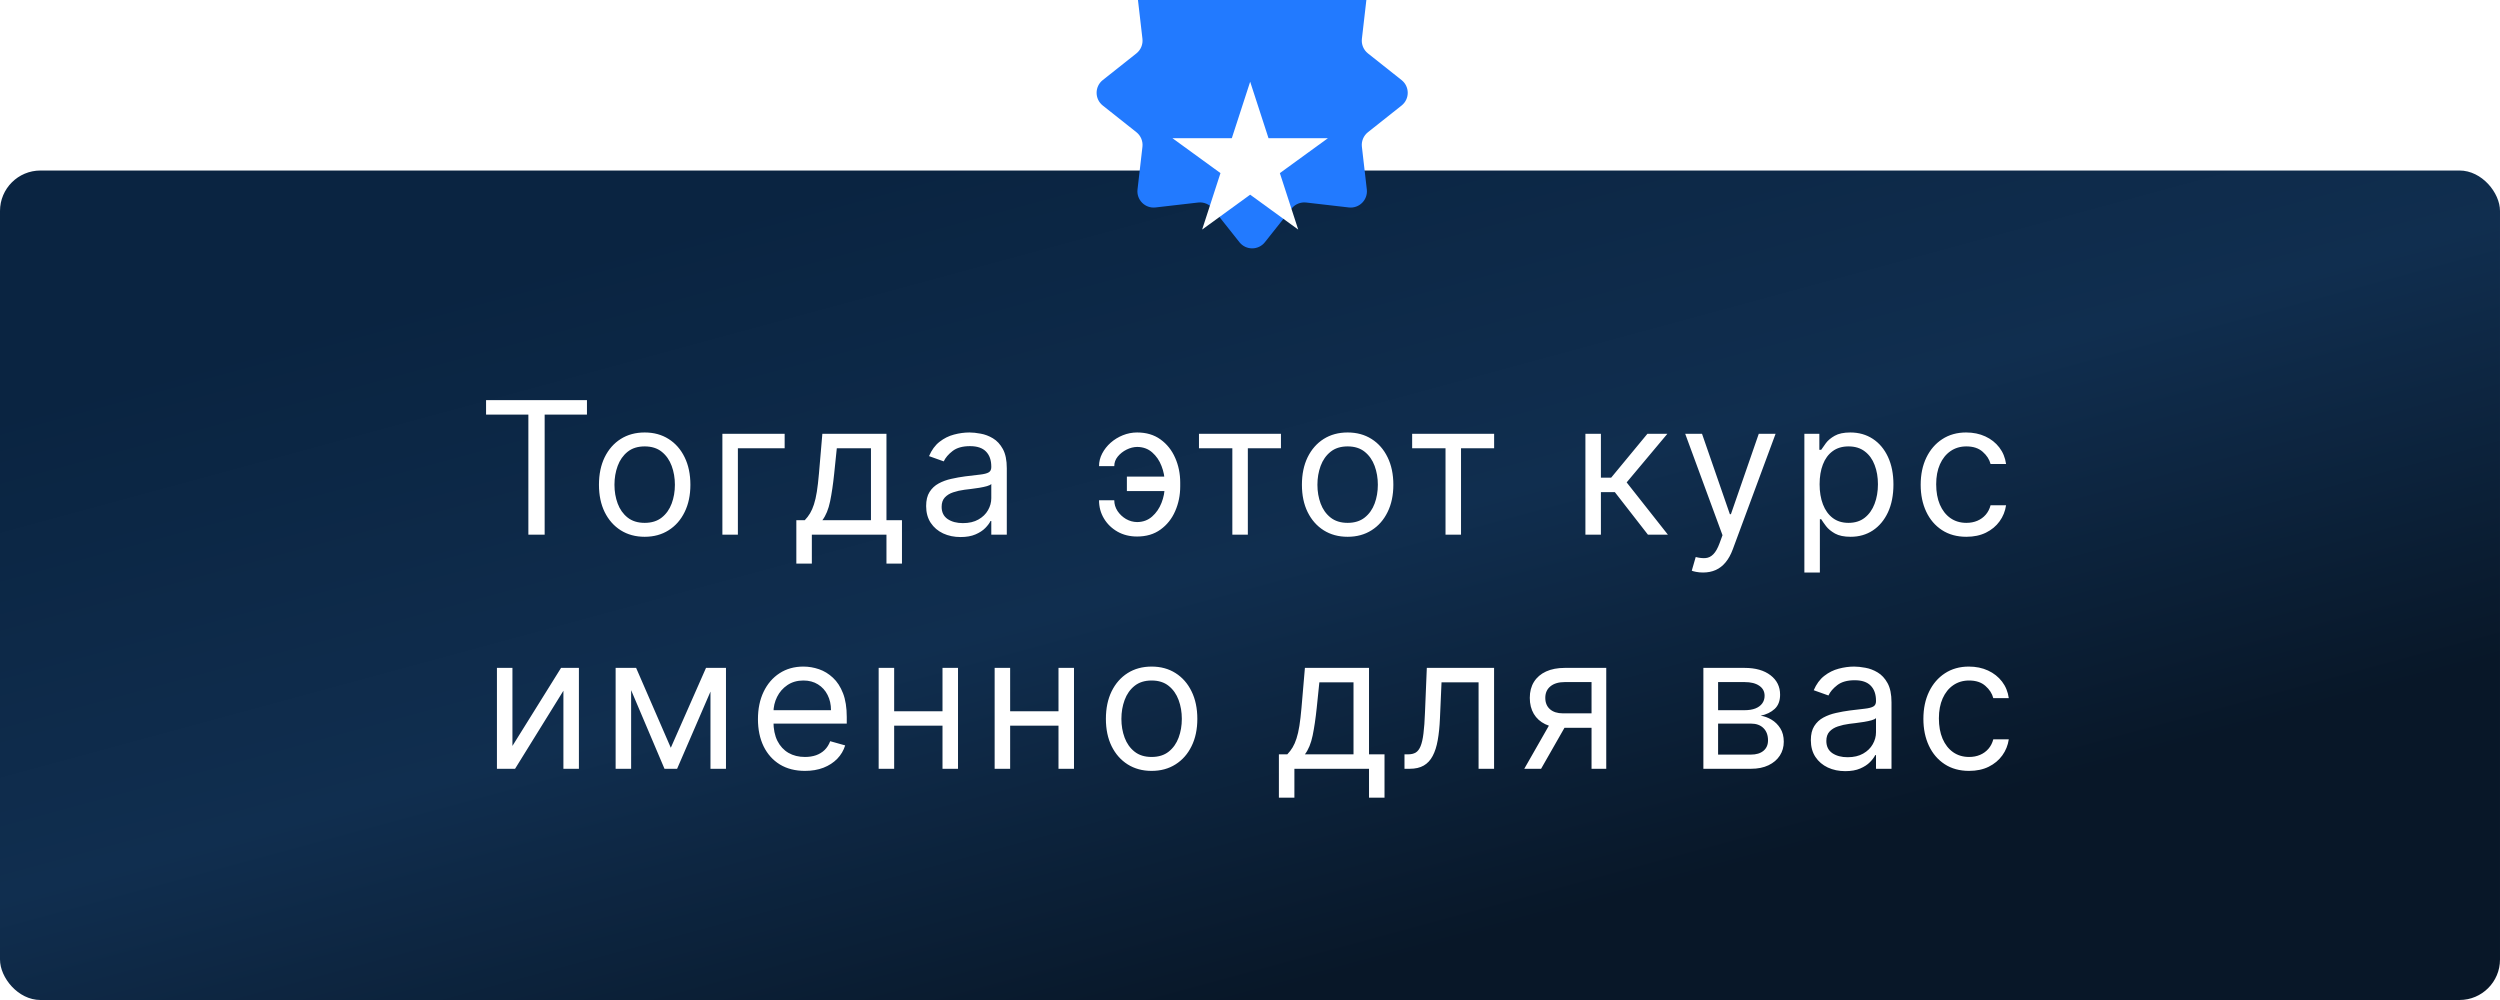
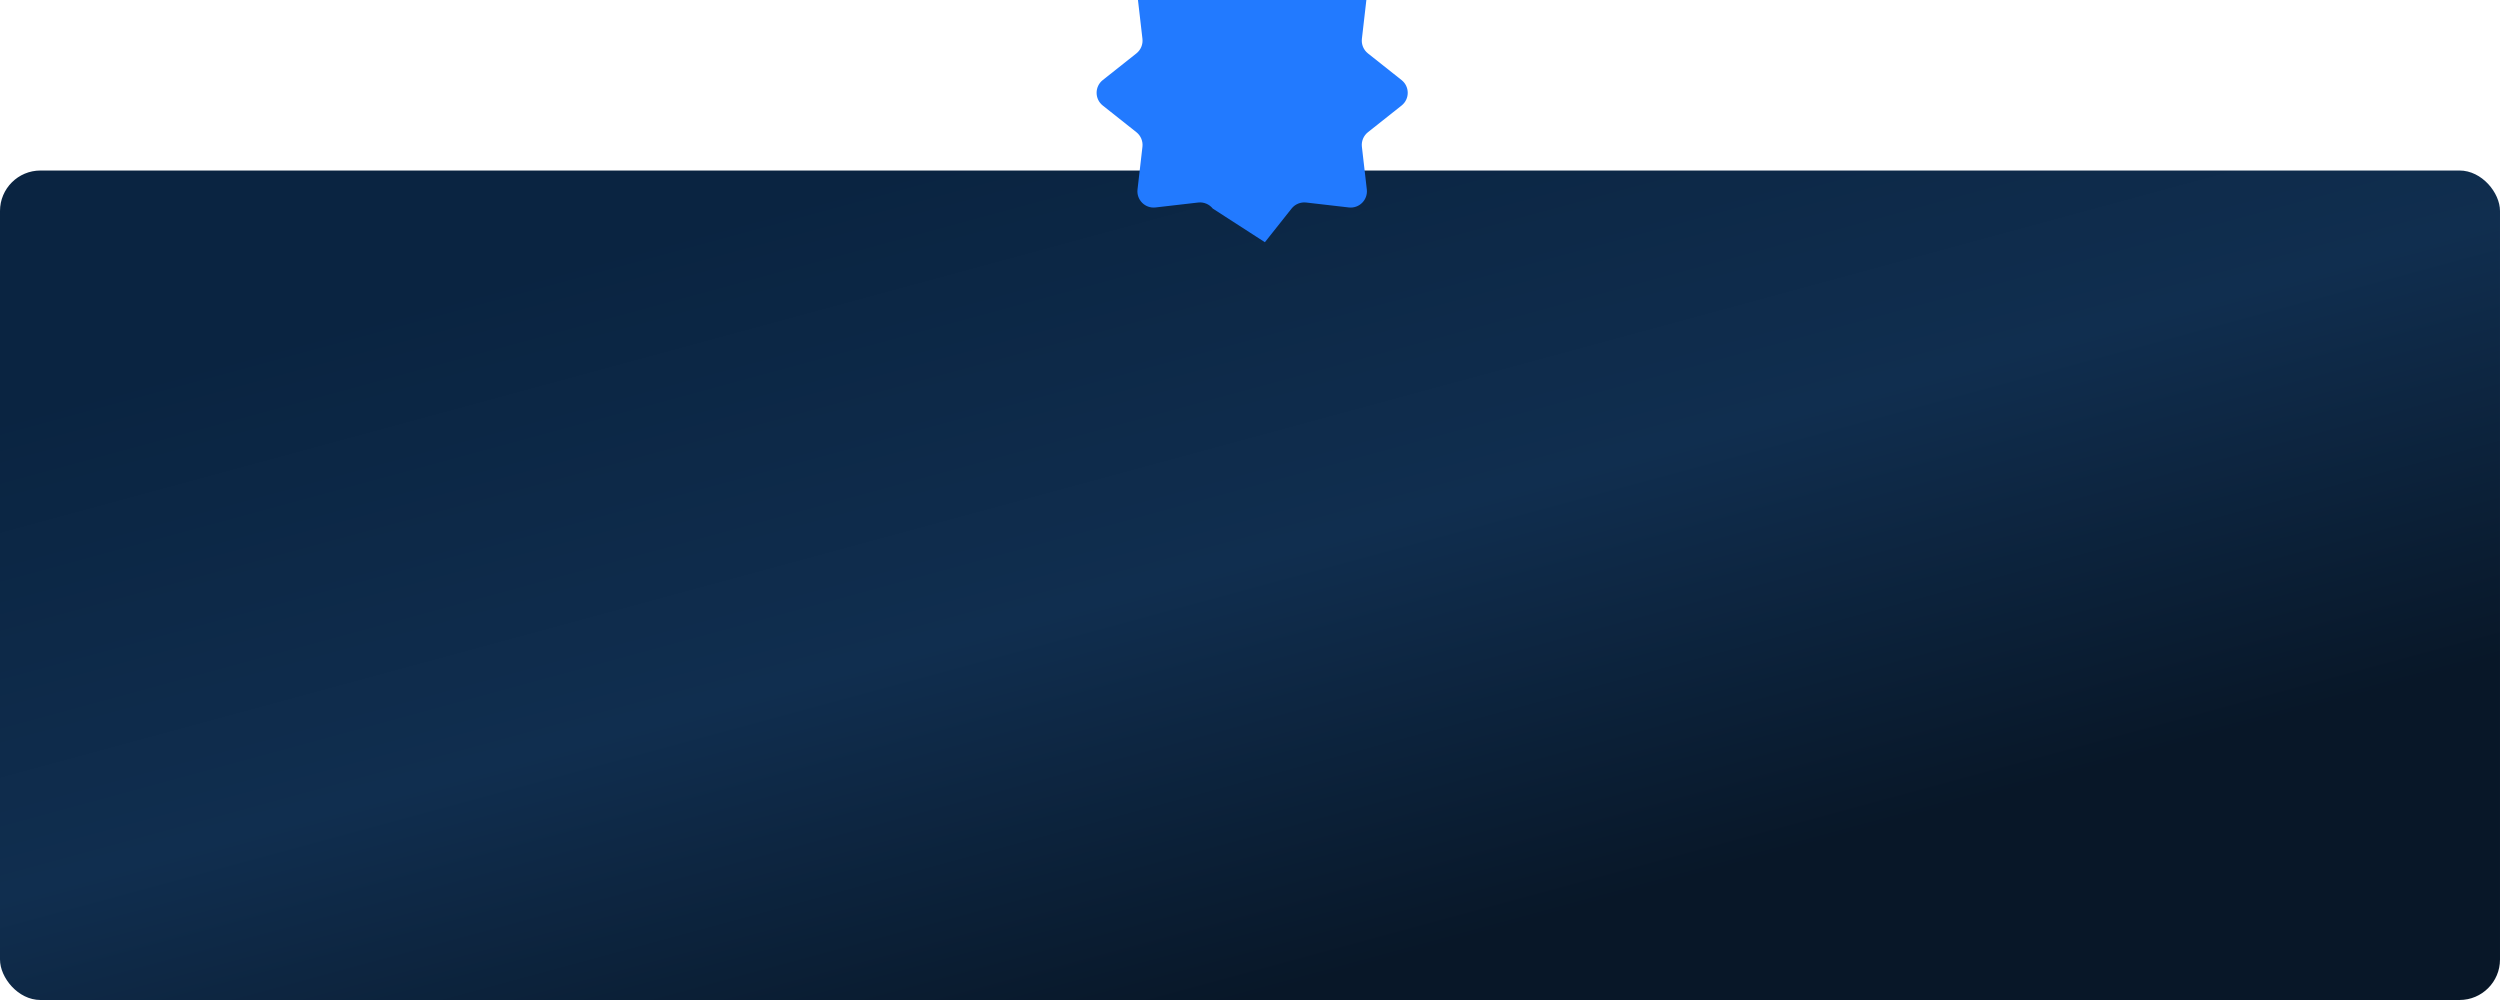
<svg xmlns="http://www.w3.org/2000/svg" width="865" height="346" viewBox="0 0 865 346" fill="none">
  <rect y="59" width="865" height="287" rx="14" fill="url(#paint0_linear_4_81)" />
-   <path d="M168.178 143.455V138.455H203.087V143.455H188.451V185H182.815V143.455H168.178ZM223.058 185.727C219.907 185.727 217.142 184.977 214.763 183.477C212.399 181.977 210.551 179.879 209.217 177.182C207.899 174.485 207.24 171.333 207.24 167.727C207.24 164.091 207.899 160.917 209.217 158.205C210.551 155.492 212.399 153.386 214.763 151.886C217.142 150.386 219.907 149.636 223.058 149.636C226.21 149.636 228.967 150.386 231.331 151.886C233.71 153.386 235.558 155.492 236.877 158.205C238.21 160.917 238.877 164.091 238.877 167.727C238.877 171.333 238.21 174.485 236.877 177.182C235.558 179.879 233.71 181.977 231.331 183.477C228.967 184.977 226.21 185.727 223.058 185.727ZM223.058 180.909C225.452 180.909 227.422 180.295 228.967 179.068C230.513 177.841 231.657 176.227 232.399 174.227C233.142 172.227 233.513 170.061 233.513 167.727C233.513 165.394 233.142 163.22 232.399 161.205C231.657 159.189 230.513 157.561 228.967 156.318C227.422 155.076 225.452 154.455 223.058 154.455C220.664 154.455 218.695 155.076 217.149 156.318C215.604 157.561 214.46 159.189 213.717 161.205C212.975 163.22 212.604 165.394 212.604 167.727C212.604 170.061 212.975 172.227 213.717 174.227C214.46 176.227 215.604 177.841 217.149 179.068C218.695 180.295 220.664 180.909 223.058 180.909ZM271.49 150.091V155.091H255.308V185H249.944V150.091H271.49ZM275.534 195V180H278.443C279.156 179.258 279.769 178.455 280.284 177.591C280.799 176.727 281.246 175.705 281.625 174.523C282.019 173.326 282.352 171.871 282.625 170.159C282.898 168.432 283.14 166.348 283.352 163.909L284.534 150.091H306.716V180H312.08V195H306.716V185H280.898V195H275.534ZM284.534 180H301.352V155.091H289.534L288.625 163.909C288.246 167.561 287.777 170.75 287.216 173.477C286.656 176.205 285.762 178.379 284.534 180ZM332.352 185.818C330.14 185.818 328.132 185.402 326.329 184.568C324.526 183.72 323.094 182.5 322.034 180.909C320.973 179.303 320.443 177.364 320.443 175.091C320.443 173.091 320.837 171.47 321.625 170.227C322.412 168.97 323.465 167.985 324.784 167.273C326.102 166.561 327.556 166.03 329.147 165.682C330.753 165.318 332.367 165.03 333.988 164.818C336.109 164.545 337.829 164.341 339.147 164.205C340.481 164.053 341.45 163.803 342.056 163.455C342.678 163.106 342.988 162.5 342.988 161.636V161.455C342.988 159.212 342.375 157.47 341.147 156.227C339.935 154.985 338.094 154.364 335.625 154.364C333.064 154.364 331.056 154.924 329.602 156.045C328.147 157.167 327.125 158.364 326.534 159.636L321.443 157.818C322.352 155.697 323.564 154.045 325.079 152.864C326.609 151.667 328.276 150.833 330.079 150.364C331.897 149.879 333.685 149.636 335.443 149.636C336.564 149.636 337.852 149.773 339.306 150.045C340.776 150.303 342.193 150.841 343.556 151.659C344.935 152.477 346.079 153.712 346.988 155.364C347.897 157.015 348.352 159.227 348.352 162V185H342.988V180.273H342.715C342.352 181.03 341.746 181.841 340.897 182.705C340.049 183.568 338.92 184.303 337.511 184.909C336.102 185.515 334.382 185.818 332.352 185.818ZM333.17 181C335.291 181 337.079 180.583 338.534 179.75C340.003 178.917 341.109 177.841 341.852 176.523C342.609 175.205 342.988 173.818 342.988 172.364V167.455C342.761 167.727 342.261 167.977 341.488 168.205C340.731 168.417 339.852 168.606 338.852 168.773C337.867 168.924 336.905 169.061 335.965 169.182C335.041 169.288 334.291 169.379 333.715 169.455C332.322 169.636 331.018 169.932 329.806 170.341C328.609 170.735 327.64 171.333 326.897 172.136C326.17 172.924 325.806 174 325.806 175.364C325.806 177.227 326.496 178.636 327.875 179.591C329.268 180.53 331.034 181 333.17 181ZM393.447 154.636C392.235 154.652 391.015 154.962 389.788 155.568C388.576 156.174 387.561 156.977 386.742 157.977C385.939 158.962 385.538 160.061 385.538 161.273H380.265C380.265 159.758 380.629 158.303 381.356 156.909C382.083 155.515 383.061 154.273 384.288 153.182C385.53 152.091 386.939 151.227 388.515 150.591C390.106 149.955 391.75 149.636 393.447 149.636C396.629 149.636 399.326 150.439 401.538 152.045C403.765 153.652 405.455 155.773 406.606 158.409C407.773 161.045 408.356 163.909 408.356 167V168.273C408.356 171.348 407.773 174.212 406.606 176.864C405.455 179.5 403.765 181.621 401.538 183.227C399.326 184.833 396.629 185.636 393.447 185.636C390.902 185.636 388.636 185.076 386.652 183.955C384.667 182.818 383.106 181.303 381.97 179.409C380.833 177.515 380.265 175.409 380.265 173.091H385.538C385.538 174.409 385.909 175.644 386.652 176.795C387.409 177.932 388.386 178.856 389.583 179.568C390.796 180.265 392.083 180.621 393.447 180.636C395.477 180.621 397.205 179.985 398.629 178.727C400.053 177.47 401.136 175.894 401.879 174C402.621 172.106 402.992 170.197 402.992 168.273V167C402.992 165.03 402.621 163.106 401.879 161.227C401.152 159.333 400.076 157.765 398.652 156.523C397.242 155.28 395.508 154.652 393.447 154.636ZM405.174 164.909V169.909H389.902V164.909H405.174ZM414.844 155.091V150.091H443.208V155.091H431.753V185H426.39V155.091H414.844ZM466.281 185.727C463.129 185.727 460.364 184.977 457.985 183.477C455.622 181.977 453.773 179.879 452.44 177.182C451.122 174.485 450.463 171.333 450.463 167.727C450.463 164.091 451.122 160.917 452.44 158.205C453.773 155.492 455.622 153.386 457.985 151.886C460.364 150.386 463.129 149.636 466.281 149.636C469.432 149.636 472.19 150.386 474.554 151.886C476.932 153.386 478.781 155.492 480.099 158.205C481.432 160.917 482.099 164.091 482.099 167.727C482.099 171.333 481.432 174.485 480.099 177.182C478.781 179.879 476.932 181.977 474.554 183.477C472.19 184.977 469.432 185.727 466.281 185.727ZM466.281 180.909C468.675 180.909 470.645 180.295 472.19 179.068C473.735 177.841 474.879 176.227 475.622 174.227C476.364 172.227 476.735 170.061 476.735 167.727C476.735 165.394 476.364 163.22 475.622 161.205C474.879 159.189 473.735 157.561 472.19 156.318C470.645 155.076 468.675 154.455 466.281 154.455C463.887 154.455 461.917 155.076 460.372 156.318C458.826 157.561 457.682 159.189 456.94 161.205C456.198 163.22 455.826 165.394 455.826 167.727C455.826 170.061 456.198 172.227 456.94 174.227C457.682 176.227 458.826 177.841 460.372 179.068C461.917 180.295 463.887 180.909 466.281 180.909ZM488.604 155.091V150.091H516.968V155.091H505.513V185H500.15V155.091H488.604ZM548.552 185V150.091H553.915V165.273H557.461L570.006 150.091H576.915L562.824 166.909L577.097 185H570.188L558.733 170.273H553.915V185H548.552ZM589.261 198.091C588.352 198.091 587.541 198.015 586.829 197.864C586.117 197.727 585.625 197.591 585.352 197.455L586.716 192.727C588.019 193.061 589.17 193.182 590.17 193.091C591.17 193 592.057 192.553 592.829 191.75C593.617 190.962 594.337 189.682 594.988 187.909L595.988 185.182L583.079 150.091H588.897L598.534 177.909H598.897L608.534 150.091H614.352L599.534 190.091C598.867 191.894 598.041 193.386 597.057 194.568C596.072 195.765 594.928 196.652 593.625 197.227C592.337 197.803 590.882 198.091 589.261 198.091ZM624.312 198.091V150.091H629.493V155.636H630.13C630.524 155.03 631.069 154.258 631.766 153.318C632.478 152.364 633.493 151.515 634.812 150.773C636.145 150.015 637.948 149.636 640.221 149.636C643.16 149.636 645.751 150.371 647.993 151.841C650.236 153.311 651.986 155.394 653.243 158.091C654.501 160.788 655.13 163.97 655.13 167.636C655.13 171.333 654.501 174.538 653.243 177.25C651.986 179.947 650.243 182.038 648.016 183.523C645.789 184.992 643.221 185.727 640.312 185.727C638.069 185.727 636.274 185.356 634.925 184.614C633.577 183.856 632.539 183 631.812 182.045C631.084 181.076 630.524 180.273 630.13 179.636H629.675V198.091H624.312ZM629.584 167.545C629.584 170.182 629.971 172.508 630.743 174.523C631.516 176.523 632.645 178.091 634.13 179.227C635.615 180.348 637.433 180.909 639.584 180.909C641.827 180.909 643.698 180.318 645.198 179.136C646.713 177.939 647.849 176.333 648.607 174.318C649.38 172.288 649.766 170.03 649.766 167.545C649.766 165.091 649.387 162.879 648.63 160.909C647.887 158.924 646.759 157.356 645.243 156.205C643.743 155.038 641.857 154.455 639.584 154.455C637.402 154.455 635.569 155.008 634.084 156.114C632.599 157.205 631.478 158.735 630.721 160.705C629.963 162.659 629.584 164.939 629.584 167.545ZM680.373 185.727C677.101 185.727 674.282 184.955 671.919 183.409C669.555 181.864 667.737 179.735 666.464 177.023C665.192 174.311 664.555 171.212 664.555 167.727C664.555 164.182 665.207 161.053 666.51 158.341C667.828 155.614 669.661 153.485 672.01 151.955C674.373 150.409 677.131 149.636 680.282 149.636C682.737 149.636 684.949 150.091 686.919 151C688.889 151.909 690.502 153.182 691.76 154.818C693.017 156.455 693.798 158.364 694.101 160.545H688.737C688.328 158.955 687.419 157.545 686.01 156.318C684.616 155.076 682.737 154.455 680.373 154.455C678.282 154.455 676.449 155 674.873 156.091C673.313 157.167 672.093 158.689 671.214 160.659C670.351 162.614 669.919 164.909 669.919 167.545C669.919 170.242 670.343 172.591 671.192 174.591C672.055 176.591 673.267 178.144 674.828 179.25C676.404 180.356 678.252 180.909 680.373 180.909C681.767 180.909 683.032 180.667 684.169 180.182C685.305 179.697 686.267 179 687.055 178.091C687.843 177.182 688.404 176.091 688.737 174.818H694.101C693.798 176.879 693.048 178.735 691.851 180.386C690.669 182.023 689.101 183.326 687.146 184.295C685.207 185.25 682.949 185.727 680.373 185.727ZM177.303 258.091L194.121 231.091H200.303V266H194.939V239L178.212 266H171.939V231.091H177.303V258.091ZM232.098 258.727L244.279 231.091H249.37L234.279 266H229.916L215.098 231.091H220.098L232.098 258.727ZM218.37 231.091V266H213.007V231.091H218.37ZM245.825 266V231.091H251.188V266H245.825ZM278.523 266.727C275.159 266.727 272.258 265.985 269.818 264.5C267.394 263 265.523 260.909 264.205 258.227C262.902 255.53 262.25 252.394 262.25 248.818C262.25 245.242 262.902 242.091 264.205 239.364C265.523 236.621 267.356 234.485 269.705 232.955C272.068 231.409 274.826 230.636 277.978 230.636C279.796 230.636 281.591 230.939 283.364 231.545C285.137 232.152 286.75 233.136 288.205 234.5C289.659 235.848 290.818 237.636 291.682 239.864C292.546 242.091 292.978 244.833 292.978 248.091V250.364H266.068V245.727H287.523C287.523 243.758 287.129 242 286.341 240.455C285.568 238.909 284.462 237.689 283.023 236.795C281.599 235.902 279.917 235.455 277.978 235.455C275.841 235.455 273.993 235.985 272.432 237.045C270.887 238.091 269.697 239.455 268.864 241.136C268.031 242.818 267.614 244.621 267.614 246.545V249.636C267.614 252.273 268.068 254.508 268.978 256.341C269.902 258.159 271.182 259.545 272.818 260.5C274.455 261.439 276.356 261.909 278.523 261.909C279.932 261.909 281.205 261.712 282.341 261.318C283.493 260.909 284.485 260.303 285.318 259.5C286.152 258.682 286.796 257.667 287.25 256.455L292.432 257.909C291.887 259.667 290.97 261.212 289.682 262.545C288.394 263.864 286.803 264.894 284.909 265.636C283.015 266.364 280.887 266.727 278.523 266.727ZM327.38 246.091V251.091H308.107V246.091H327.38ZM309.38 231.091V266H304.017V231.091H309.38ZM331.471 231.091V266H326.107V231.091H331.471ZM367.51 246.091V251.091H348.238V246.091H367.51ZM349.51 231.091V266H344.147V231.091H349.51ZM371.601 231.091V266H366.238V231.091H371.601ZM398.458 266.727C395.307 266.727 392.542 265.977 390.163 264.477C387.799 262.977 385.951 260.879 384.617 258.182C383.299 255.485 382.64 252.333 382.64 248.727C382.64 245.091 383.299 241.917 384.617 239.205C385.951 236.492 387.799 234.386 390.163 232.886C392.542 231.386 395.307 230.636 398.458 230.636C401.61 230.636 404.367 231.386 406.731 232.886C409.11 234.386 410.958 236.492 412.277 239.205C413.61 241.917 414.277 245.091 414.277 248.727C414.277 252.333 413.61 255.485 412.277 258.182C410.958 260.879 409.11 262.977 406.731 264.477C404.367 265.977 401.61 266.727 398.458 266.727ZM398.458 261.909C400.852 261.909 402.822 261.295 404.367 260.068C405.913 258.841 407.057 257.227 407.799 255.227C408.542 253.227 408.913 251.061 408.913 248.727C408.913 246.394 408.542 244.22 407.799 242.205C407.057 240.189 405.913 238.561 404.367 237.318C402.822 236.076 400.852 235.455 398.458 235.455C396.064 235.455 394.095 236.076 392.549 237.318C391.004 238.561 389.86 240.189 389.117 242.205C388.375 244.22 388.004 246.394 388.004 248.727C388.004 251.061 388.375 253.227 389.117 255.227C389.86 257.227 391.004 258.841 392.549 260.068C394.095 261.295 396.064 261.909 398.458 261.909ZM442.497 276V261H445.406C446.118 260.258 446.732 259.455 447.247 258.591C447.762 257.727 448.209 256.705 448.588 255.523C448.982 254.326 449.315 252.871 449.588 251.159C449.86 249.432 450.103 247.348 450.315 244.909L451.497 231.091H473.679V261H479.042V276H473.679V266H447.86V276H442.497ZM451.497 261H468.315V236.091H456.497L455.588 244.909C455.209 248.561 454.739 251.75 454.179 254.477C453.618 257.205 452.724 259.379 451.497 261ZM485.951 266V261H487.223C488.269 261 489.14 260.795 489.837 260.386C490.534 259.962 491.095 259.227 491.519 258.182C491.958 257.121 492.292 255.652 492.519 253.773C492.761 251.879 492.936 249.47 493.042 246.545L493.678 231.091H516.951V266H511.587V236.091H498.769L498.223 248.545C498.102 251.409 497.845 253.932 497.451 256.114C497.072 258.28 496.489 260.098 495.701 261.568C494.928 263.038 493.898 264.144 492.61 264.886C491.322 265.629 489.708 266 487.769 266H485.951ZM550.672 266V236H541.399C539.308 236 537.664 236.485 536.467 237.455C535.27 238.424 534.672 239.758 534.672 241.455C534.672 243.121 535.209 244.432 536.285 245.386C537.376 246.341 538.869 246.818 540.763 246.818H552.035V251.818H540.763C538.399 251.818 536.361 251.402 534.649 250.568C532.937 249.735 531.619 248.545 530.694 247C529.77 245.439 529.308 243.591 529.308 241.455C529.308 239.303 529.793 237.455 530.763 235.909C531.732 234.364 533.119 233.174 534.922 232.341C536.74 231.508 538.899 231.091 541.399 231.091H555.763V266H550.672ZM527.399 266L537.308 248.636H543.126L533.217 266H527.399ZM589.369 266V231.091H603.642C607.399 231.091 610.384 231.939 612.596 233.636C614.808 235.333 615.915 237.576 615.915 240.364C615.915 242.485 615.286 244.129 614.028 245.295C612.771 246.447 611.157 247.227 609.187 247.636C610.475 247.818 611.725 248.273 612.937 249C614.165 249.727 615.18 250.727 615.983 252C616.786 253.258 617.187 254.803 617.187 256.636C617.187 258.424 616.733 260.023 615.824 261.432C614.915 262.841 613.612 263.955 611.915 264.773C610.218 265.591 608.187 266 605.824 266H589.369ZM594.46 261.091H605.824C607.672 261.091 609.119 260.652 610.165 259.773C611.21 258.894 611.733 257.697 611.733 256.182C611.733 254.379 611.21 252.962 610.165 251.932C609.119 250.886 607.672 250.364 605.824 250.364H594.46V261.091ZM594.46 245.727H603.642C605.081 245.727 606.316 245.53 607.346 245.136C608.377 244.727 609.165 244.152 609.71 243.409C610.271 242.652 610.551 241.758 610.551 240.727C610.551 239.258 609.937 238.106 608.71 237.273C607.483 236.424 605.793 236 603.642 236H594.46V245.727ZM638.459 266.818C636.247 266.818 634.24 266.402 632.437 265.568C630.634 264.72 629.202 263.5 628.141 261.909C627.08 260.303 626.55 258.364 626.55 256.091C626.55 254.091 626.944 252.47 627.732 251.227C628.52 249.97 629.573 248.985 630.891 248.273C632.209 247.561 633.664 247.03 635.255 246.682C636.861 246.318 638.474 246.03 640.096 245.818C642.217 245.545 643.937 245.341 645.255 245.205C646.588 245.053 647.558 244.803 648.164 244.455C648.785 244.106 649.096 243.5 649.096 242.636V242.455C649.096 240.212 648.482 238.47 647.255 237.227C646.043 235.985 644.202 235.364 641.732 235.364C639.171 235.364 637.164 235.924 635.709 237.045C634.255 238.167 633.232 239.364 632.641 240.636L627.55 238.818C628.459 236.697 629.671 235.045 631.187 233.864C632.717 232.667 634.384 231.833 636.187 231.364C638.005 230.879 639.793 230.636 641.55 230.636C642.671 230.636 643.959 230.773 645.414 231.045C646.884 231.303 648.3 231.841 649.664 232.659C651.043 233.477 652.187 234.712 653.096 236.364C654.005 238.015 654.459 240.227 654.459 243V266H649.096V261.273H648.823C648.459 262.03 647.853 262.841 647.005 263.705C646.156 264.568 645.027 265.303 643.618 265.909C642.209 266.515 640.49 266.818 638.459 266.818ZM639.277 262C641.399 262 643.187 261.583 644.641 260.75C646.111 259.917 647.217 258.841 647.959 257.523C648.717 256.205 649.096 254.818 649.096 253.364V248.455C648.868 248.727 648.368 248.977 647.596 249.205C646.838 249.417 645.959 249.606 644.959 249.773C643.974 249.924 643.012 250.061 642.073 250.182C641.149 250.288 640.399 250.379 639.823 250.455C638.429 250.636 637.126 250.932 635.914 251.341C634.717 251.735 633.747 252.333 633.005 253.136C632.277 253.924 631.914 255 631.914 256.364C631.914 258.227 632.603 259.636 633.982 260.591C635.376 261.53 637.141 262 639.277 262ZM681.311 266.727C678.038 266.727 675.22 265.955 672.856 264.409C670.493 262.864 668.675 260.735 667.402 258.023C666.129 255.311 665.493 252.212 665.493 248.727C665.493 245.182 666.144 242.053 667.447 239.341C668.765 236.614 670.599 234.485 672.947 232.955C675.311 231.409 678.068 230.636 681.22 230.636C683.675 230.636 685.887 231.091 687.856 232C689.826 232.909 691.44 234.182 692.697 235.818C693.955 237.455 694.735 239.364 695.038 241.545H689.675C689.265 239.955 688.356 238.545 686.947 237.318C685.553 236.076 683.675 235.455 681.311 235.455C679.22 235.455 677.387 236 675.811 237.091C674.25 238.167 673.031 239.689 672.152 241.659C671.288 243.614 670.856 245.909 670.856 248.545C670.856 251.242 671.281 253.591 672.129 255.591C672.993 257.591 674.205 259.144 675.765 260.25C677.341 261.356 679.19 261.909 681.311 261.909C682.705 261.909 683.97 261.667 685.106 261.182C686.243 260.697 687.205 260 687.993 259.091C688.781 258.182 689.341 257.091 689.675 255.818H695.038C694.735 257.879 693.985 259.735 692.788 261.386C691.606 263.023 690.038 264.326 688.084 265.295C686.144 266.25 683.887 266.727 681.311 266.727Z" fill="white" />
  <g filter="url(#filter0_i_4_81)">
-     <path d="M428.846 5.554C431.096 2.716 435.404 2.716 437.654 5.554L446.884 17.194C448.092 18.717 450.002 19.508 451.933 19.285L466.69 17.581C470.288 17.166 473.334 20.212 472.919 23.81L471.215 38.567C470.992 40.498 471.783 42.408 473.306 43.616L484.946 52.846C487.784 55.096 487.784 59.404 484.946 61.654L473.306 70.884C471.783 72.092 470.992 74.002 471.215 75.933L472.919 90.69C473.334 94.288 470.288 97.334 466.69 96.919L451.933 95.215C450.002 94.992 448.092 95.783 446.884 97.306L437.654 108.946C435.404 111.784 431.096 111.784 428.846 108.946L419.616 97.306C418.408 95.783 416.498 94.992 414.567 95.215L399.81 96.919C396.212 97.334 393.166 94.288 393.581 90.69L395.285 75.933C395.508 74.002 394.717 72.092 393.194 70.884L381.554 61.654C378.716 59.404 378.716 55.096 381.554 52.846L393.194 43.616C394.717 42.408 395.508 40.498 395.285 38.567L393.581 23.81C393.166 20.212 396.212 17.166 399.81 17.581L414.567 19.285C416.498 19.508 418.408 18.717 419.616 17.194L428.846 5.554Z" fill="#227AFF" />
+     <path d="M428.846 5.554C431.096 2.716 435.404 2.716 437.654 5.554L446.884 17.194C448.092 18.717 450.002 19.508 451.933 19.285L466.69 17.581C470.288 17.166 473.334 20.212 472.919 23.81L471.215 38.567C470.992 40.498 471.783 42.408 473.306 43.616L484.946 52.846C487.784 55.096 487.784 59.404 484.946 61.654L473.306 70.884C471.783 72.092 470.992 74.002 471.215 75.933L472.919 90.69C473.334 94.288 470.288 97.334 466.69 96.919L451.933 95.215C450.002 94.992 448.092 95.783 446.884 97.306L437.654 108.946L419.616 97.306C418.408 95.783 416.498 94.992 414.567 95.215L399.81 96.919C396.212 97.334 393.166 94.288 393.581 90.69L395.285 75.933C395.508 74.002 394.717 72.092 393.194 70.884L381.554 61.654C378.716 59.404 378.716 55.096 381.554 52.846L393.194 43.616C394.717 42.408 395.508 40.498 395.285 38.567L393.581 23.81C393.166 20.212 396.212 17.166 399.81 17.581L414.567 19.285C416.498 19.508 418.408 18.717 419.616 17.194L428.846 5.554Z" fill="#227AFF" />
  </g>
-   <path d="M432.558 28.279L438.907 47.819H459.453L442.831 59.896L449.18 79.436L432.558 67.359L415.936 79.436L422.285 59.896L405.663 47.819H426.209L432.558 28.279Z" fill="white" />
  <defs>
    <filter id="filter0_i_4_81" x="379.426" y="-21.698" width="107.649" height="132.772" filterUnits="userSpaceOnUse" color-interpolation-filters="sRGB">
      <feFlood flood-opacity="0" result="BackgroundImageFix" />
      <feBlend mode="normal" in="SourceGraphic" in2="BackgroundImageFix" result="shape" />
      <feColorMatrix in="SourceAlpha" type="matrix" values="0 0 0 0 0 0 0 0 0 0 0 0 0 0 0 0 0 0 127 0" result="hardAlpha" />
      <feOffset dy="-25.14" />
      <feGaussianBlur stdDeviation="12.562" />
      <feComposite in2="hardAlpha" operator="arithmetic" k2="-1" k3="1" />
      <feColorMatrix type="matrix" values="0 0 0 0 0 0 0 0 0 0 0 0 0 0 0 0 0 0 0.25 0" />
      <feBlend mode="normal" in2="shape" result="effect1_innerShadow_4_81" />
    </filter>
    <linearGradient id="paint0_linear_4_81" x1="305.557" y1="59" x2="386.913" y2="358.388" gradientUnits="userSpaceOnUse">
      <stop stop-color="#0A2441" />
      <stop offset="0.527" stop-color="#102E4F" />
      <stop offset="1" stop-color="#081728" />
    </linearGradient>
  </defs>
</svg>